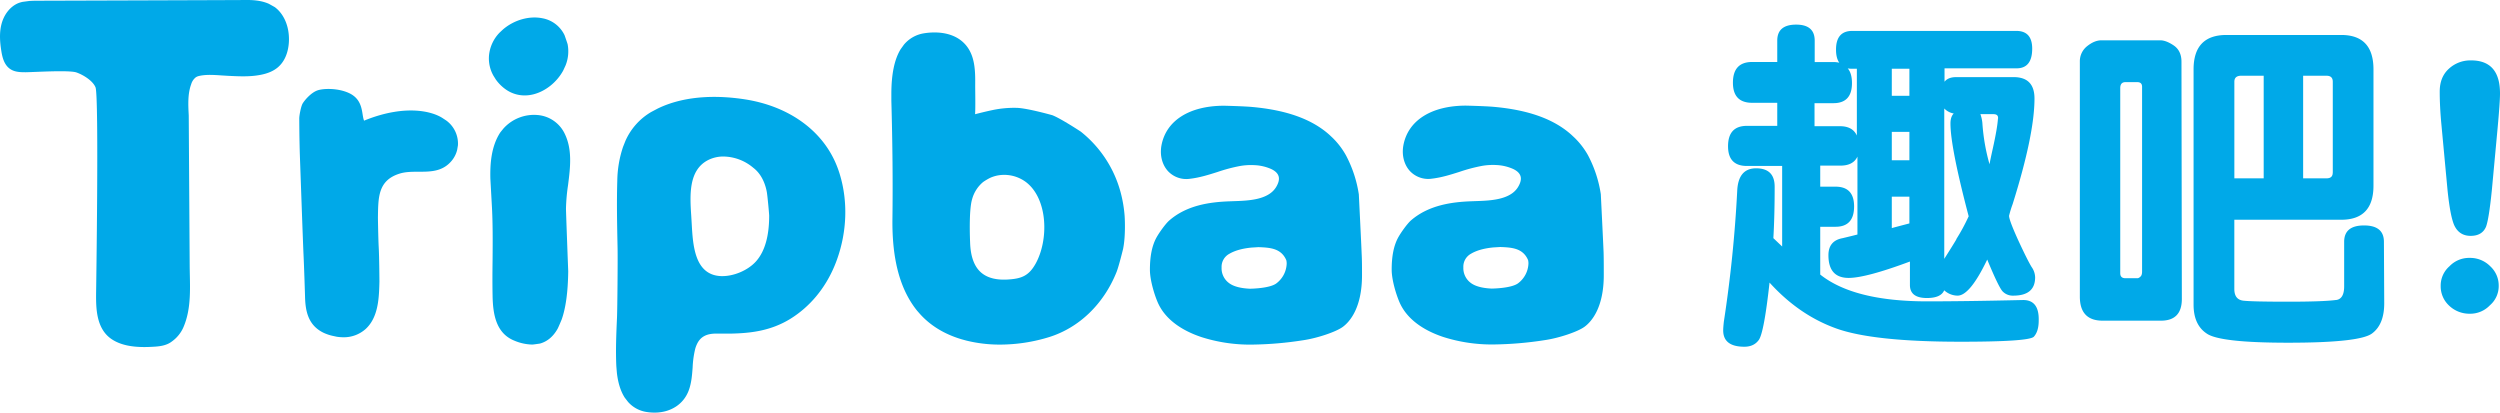
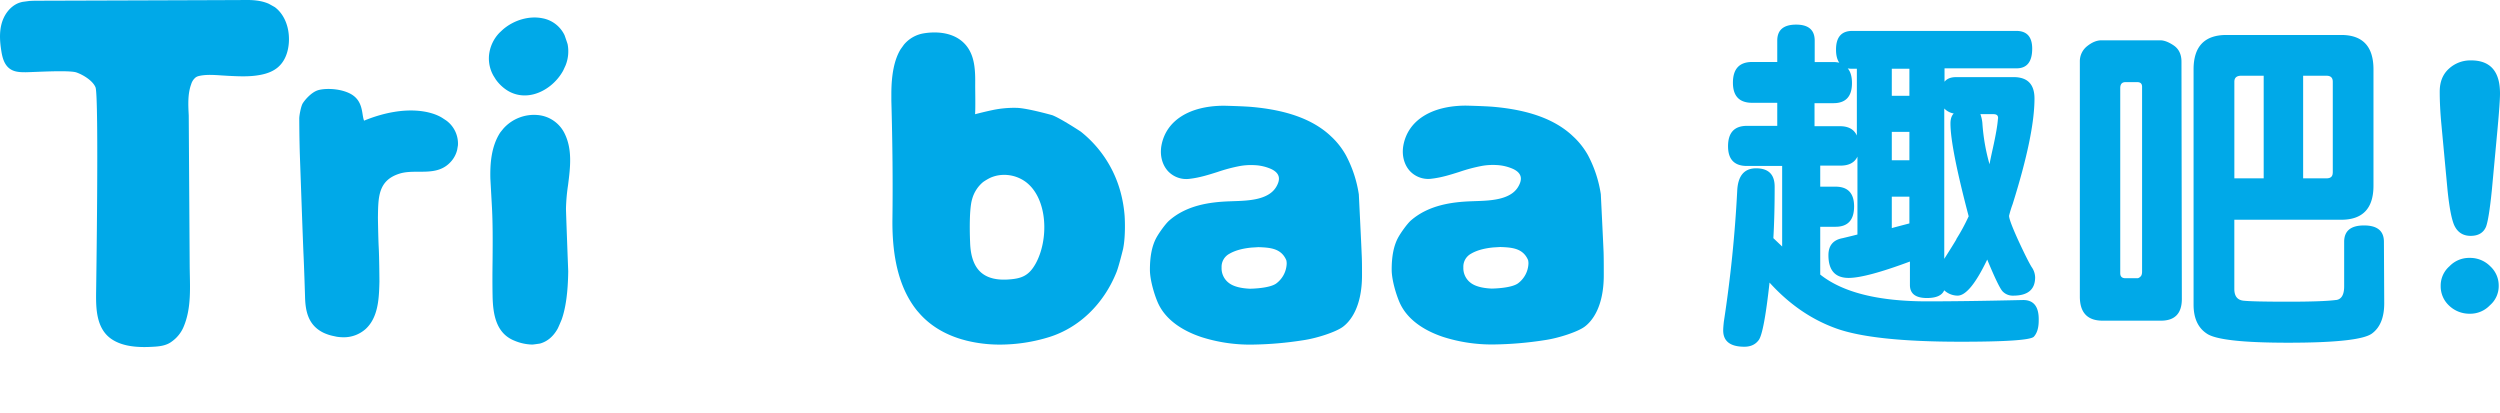
<svg xmlns="http://www.w3.org/2000/svg" id="圖層_1" data-name="圖層 1" viewBox="0 0 1617.68 267">
  <defs>
    <style>.cls-1{fill:#00a9e8;}</style>
  </defs>
  <title>logo</title>
  <path class="cls-1" d="M190.41,29.79c-.06,4.38-1.06,12.51-7.11,17.71-2.77,2.38-6.44,4-11.21,4.92-6.8,1.34-13.73,1-20.44.68l-4.71-.28c-5.07-.35-10.3-.7-14.73.34a6.11,6.11,0,0,0-2.14.91,8.85,8.85,0,0,0-2.94,4.47c-2.29,6.23-1.93,13.32-1.57,20.18,0,0,.6,94.89.61,97.13.08,13.1,1.46,27.41-4.16,40.15a22.15,22.15,0,0,1-7.43,9c-3.22,2.49-7.39,3.06-10.66,3.29-2.25.15-4.64.27-7.08.27-7.47,0-15.5-1.08-21.6-5.41-9.72-6.9-9.67-20.23-9.63-29.06,0,0,1.95-127.78-.37-133.57-1.6-4-7.39-7.87-12.28-9.62-4.64-1.66-26.77-.24-32.88-.16-3.44,0-7-.08-9.93-2-4-2.64-5.2-7.5-5.89-11.9-.79-5.1-1.4-11.12.07-17C5.93,13.41,10,8.29,15.1,6.1a17,17,0,0,1,3.06-.91l4.21-.56c1.5-.1,3-.15,4.3-.16,0,0,132.68-.41,134.55-.46,5.19-.1,11,.15,16.17,2.45,0,0,3.79,2.11,3.9,2.19C187.11,13,190.52,20.85,190.41,29.79Z" transform="translate(-3.43 -4)" />
  <path class="cls-1" d="M319.83,40.15a24.49,24.49,0,0,1,6.83-15l2.14-2c7.09-6.17,17-9.07,25.58-7.34a19.8,19.8,0,0,1,14.37,11s1.82,5.12,2,5.94a24.46,24.46,0,0,1-1.36,13.59l-1.56,3.37C363.74,57.16,356.51,63,348.74,65a23.29,23.29,0,0,1-5.8.75,21.16,21.16,0,0,1-12.13-3.81,26.7,26.7,0,0,1-6.54-6.48L322.73,53A22.76,22.76,0,0,1,319.83,40.15Zm51.28,139.39c-.17,13.31-1.55,23.51-4.2,31.11,0,0-2.14,5.19-2.74,6.22-2.86,5-6.68,8.16-11.36,9.44,0,0-4.29.65-5,.65a31.34,31.34,0,0,1-11.64-2.57c-11.95-4.84-13.81-17.44-14-29.13-.16-7.8-.1-15.71,0-23.36.09-11.73.19-23.85-.52-35.77-.09-1.57-.91-16.45-.91-16.45-.23-9.35.44-20.84,6.38-29.93.1-.15,2.08-2.59,2.08-2.59a26.58,26.58,0,0,1,22.2-8.72A21.37,21.37,0,0,1,368.58,90c5.39,10.54,3.87,22.43,2.4,33.92a120.14,120.14,0,0,0-1.32,15.1C369.67,141.67,371.11,179.54,371.11,179.54Z" transform="translate(-3.43 -4)" />
-   <path class="cls-1" d="M545.05,171.87q-.81,2.27-1.75,4.49c-6.08,14.42-15.89,26.14-28.35,33.89-12.94,8-26.23,9.37-38.67,9.62-.68,0-7.74,0-9.24,0-6.33-.08-10.33,2-12.56,6.67a18.66,18.66,0,0,0-1.15,3,60.75,60.75,0,0,0-1.71,12.16c-.36,4.91-.73,10-2.48,14.79-3.32,9.12-11.78,14.5-22.22,14.5a32.65,32.65,0,0,1-4.9-.38,19.9,19.9,0,0,1-12.21-6.56l-2.12-2.74c-2.61-4.06-4.3-9.38-5.07-15.86,0,0-.38-4.38-.4-4.94-.45-10.35,0-20.87.46-31.05.24-5.51.52-37.1.37-44.82l-.06-2.87c-.26-13.32-.54-27.09-.13-40.64A71.63,71.63,0,0,1,406.6,99l1.54-3.87a40.66,40.66,0,0,1,16.59-18.62c.23-.13,4.35-2.3,4.35-2.3,18.88-9.15,41-8.3,56.31-5.93,26.87,4.15,48,18.47,57.89,39.28A66.2,66.2,0,0,1,546.9,117C552.14,134.4,551.49,153.87,545.05,171.87Zm-54.14-59.26a30.49,30.49,0,0,0-19.29-7.33,21.73,21.73,0,0,0-10,2.3c-12.82,6.57-11.76,22.92-10.91,36.06l.3,5c.77,13.94,1.83,33,18.54,34,8.17.46,18-3.64,23.3-9.77,5.5-6.34,8.29-16.17,8.29-29.23,0-1.35-1.16-13.66-1.55-15.51C499.4,127.26,498,118,490.91,112.61Z" transform="translate(-3.43 -4)" />
  <path class="cls-1" d="M730.15,165.07s-2.72,11.15-4.22,14.92c-8.28,20.7-24.14,36-43.52,42.09a108.09,108.09,0,0,1-31.93,4.9,89.53,89.53,0,0,1-21.8-2.61l-2.86-.78c-11.11-3.27-20.2-8.78-27.07-16.39L596.82,205c-11-13.68-16.25-33.11-15.92-59.4.3-23.44.07-48.42-.7-76.4l0-4.34c0-12.9,2-22.46,6-29l2.1-2.92a21.14,21.14,0,0,1,13.22-7.42c5.12-.82,17.93-1.81,26.1,6.79,7,7.38,6.91,18,6.83,27.36,0,1.81.23,14.63-.07,18.24,4.09-1.06,7.63-1.9,11-2.62a67.9,67.9,0,0,1,16-1.5c6.84.19,23,4.76,23,4.76,5.65,2.21,18.39,10.62,18.39,10.62a74.82,74.82,0,0,1,25.85,39.55,82.91,82.91,0,0,1,2.53,15.08S732,156,730.15,165.07Zm-56.75,9.82c8.81-15.6,8.11-42.13-6-53a23.53,23.53,0,0,0-15.86-4.68,22,22,0,0,0-7.39,1.86,37.24,37.24,0,0,0-4.55,2.69,21.89,21.89,0,0,0-7.12,11.05h0c-2.28,7.45-1.36,27-1.31,28.38.31,8.76,2.63,15.16,6.93,19,4.08,3.66,10.13,5.21,18,4.64C664.17,184.29,669.05,182.58,673.39,174.89Z" transform="translate(-3.43 -4)" />
  <path class="cls-1" d="M884.75,182.09c0,20.91-7.75,29.91-12.3,33.33s-17,7.46-25.66,8.72a230.08,230.08,0,0,1-33,2.84,103.36,103.36,0,0,1-33-4.88c-13-4.35-23.48-11.67-28.15-22.27-2.2-5-5.13-14.56-5.13-21.25,0-8.19,1.16-15.52,4.48-21.3,1.65-2.88,5.49-8.34,8-10.57,11.47-10.06,26.58-11.93,38.46-12.42l3-.11c9.52-.3,22.55-.7,27.68-9.07,1.66-2.72,2.22-5.08,1.66-7s-2.11-3.42-4.67-4.68h0a29.66,29.66,0,0,0-10.66-2.55,41.14,41.14,0,0,0-9.73.55,106.28,106.28,0,0,0-14.47,3.85c-5.71,1.81-11.61,3.68-17.86,4.4a16.22,16.22,0,0,1-14.1-4.84c-3.88-4.15-5.49-10.43-4.31-16.79,3-16.06,18.13-25.63,40.54-25.63.08,0,12.3.28,17.9.78,22.42,2,38.82,7.88,50.17,18l2.23,2.09a49.62,49.62,0,0,1,8.59,11.33,79,79,0,0,1,8.27,25.15s1.67,33.69,1.81,38C884.76,172.4,884.75,177.25,884.75,182.09Zm-90.86-5a11.86,11.86,0,0,0,4.71,10c2.82,2.19,7.39,3.45,13.56,3.73.91,0,13.19-.21,17.34-3.58a16.75,16.75,0,0,0,6.51-12.7,10.1,10.1,0,0,0-.22-2.09c-3.31-7.92-10.78-8.23-18-8.53l-4.43.27c-6,.56-10.87,1.92-14.47,4.05A9.54,9.54,0,0,0,793.89,177.12Z" transform="translate(-3.43 -4)" />
  <path class="cls-1" d="M1041.19,182c0,20.91-7.75,29.91-12.3,33.33s-17,7.46-25.66,8.72a230.08,230.08,0,0,1-33,2.84,103.36,103.36,0,0,1-33-4.88c-13-4.35-23.48-11.67-28.15-22.27-2.2-5-5.13-14.56-5.13-21.25,0-8.19,1.16-15.52,4.48-21.3,1.65-2.88,5.49-8.34,8-10.57C928,136.6,943.11,134.74,955,134.25l3-.11c9.52-.3,22.55-.7,27.68-9.07,1.66-2.72,2.22-5.08,1.66-7s-2.11-3.42-4.67-4.68h0A29.66,29.66,0,0,0,972,110.81a41.14,41.14,0,0,0-9.73.55,106.28,106.28,0,0,0-14.47,3.85c-5.71,1.81-11.61,3.68-17.86,4.4a16.22,16.22,0,0,1-14.1-4.84c-3.88-4.15-5.49-10.43-4.31-16.79,3-16.06,18.13-25.63,40.54-25.63.08,0,12.3.28,17.9.78,22.42,2,38.82,7.88,50.17,18l2.23,2.09A49.62,49.62,0,0,1,1031,104.5a79,79,0,0,1,8.27,25.15s1.67,33.69,1.81,38C1041.2,172.35,1041.19,177.2,1041.19,182Zm-90.86-5a11.86,11.86,0,0,0,4.71,10c2.82,2.19,7.39,3.45,13.56,3.73.91,0,13.19-.21,17.34-3.58a16.75,16.75,0,0,0,6.51-12.7,10.1,10.1,0,0,0-.22-2.09c-3.31-7.92-10.78-8.23-18-8.53l-4.43.27c-6,.56-10.87,1.92-14.47,4.05A9.54,9.54,0,0,0,950.33,177.07Z" transform="translate(-3.43 -4)" />
  <path class="cls-1" d="M299.75,98a18.48,18.48,0,0,0-7.54-16l-2.46-1.62c-7-4.5-23.77-8.6-48.4.76-.77.29-1.55.61-2.33.94-1.77-4-.08-13.37-9.76-17.86-7.14-3.31-16.51-3.07-20.4-1.73C204.55,64,200.43,69,199.25,71c-1.07,1.83-2.19,7.68-2.18,9.74.06,9.66.12,13.64.34,22.2,0,0,2.06,58.34,2.4,65.45.42,8.44,1,27.53,1,27.53.21,9.26,1.93,18.37,11.71,23.28a28.59,28.59,0,0,0,5.62,2l3.07.67a28.25,28.25,0,0,0,4.21.36,21.12,21.12,0,0,0,14.74-5.47,21.93,21.93,0,0,0,3.35-4c4.94-7.63,5.21-17.65,5.44-26.49,0,0-.09-15.58-.45-22-.32-5.9-.52-19.34-.52-19.34.22-13-.14-24.25,14.17-28.63,3.83-1.17,8.1-1.17,12.21-1.18,7.64,0,15.55,0,21.43-7.2a17.44,17.44,0,0,0,3.47-7Z" transform="translate(-3.43 -4)" />
  <path class="cls-1" d="M1322.62,211.5q0,6.92-3.16,10.38-3.16,3.24-47.45,3.24-56.73,0-80.56-8.65-24-8.65-43-29.62-3.59,32.64-7,37.19-3.16,4.32-9.28,4.32-13.71,0-13.71-10.59c0-1.16.14-3,.42-5.62a841,841,0,0,0,8.65-84.54q.63-14.7,12.23-14.7,12,0,12,11.89,0,19-.84,33.3l5.69,5.41V111.39h-22.78q-12.23,0-12.23-12.76,0-13.18,12.23-13.19h19.61V70.52h-16.24q-12.44,0-12.44-13,0-13.4,12.44-13.41h16.24V30.31q0-10.38,12.23-10.38,12,0,12,10.38V44.14H1190a18.46,18.46,0,0,1,3.58.43q-2.11-3-2.11-8.43Q1191.45,24,1202,24h106.08q10.33,0,10.33,11.46,0,12.76-10.12,12.76h-46.61V56.9q2.32-3,7.59-3h37.12q13.49,0,13.5,13.84,0,23.35-14.13,68.32a67.4,67.4,0,0,0-2.32,7.57q0,2.81,5.9,15.78,5.9,12.76,8.65,17.3a12.08,12.08,0,0,1,2.32,6.7q0,11.89-14.13,11.89a9,9,0,0,1-6.75-2.59q-2.53-2.38-10.12-20.76-11.18,23.35-19.19,23.35a13,13,0,0,1-8.65-3.46q-2.11,5-11.18,5-11,0-11-8.43V173.23q-28.47,10.6-39.65,10.6-13.08,0-13.08-14.7,0-9.29,9.07-11,6.33-1.51,9.7-2.38V105.33q-2.74,5.84-11,5.84h-13.08v13.62h9.91q12,0,12,12.76,0,13.19-12,13.19h-9.91v30.92Q1203,199,1250.5,199q24.46,0,61.79-.86h.21Q1323,198.09,1322.62,211.5ZM1204.95,91.71V48.47h-3.16a12.18,12.18,0,0,1-2.74-.22q2.74,3.24,2.74,9.51,0,13-12,13h-12.23V85.66H1194Q1202.21,85.66,1204.95,91.71Zm34-25.73V48.47h-11.39V66Zm0,41.73V89.33h-11.39v18.38Zm0,40.86v-17.3h-11.39V151.6Q1228.14,151.39,1238.9,148.58Zm38.38-4.54q-11.81-44.76-11.81-60.11,0-4.32,2.11-6.49a11.1,11.1,0,0,1-6.12-3.24v97.3q5.9-9.3,7.8-12.54v-.22A124.71,124.71,0,0,0,1277.28,144Zm19-63.35v-.43q0-2.38-3-2.38h-8.44a23.51,23.51,0,0,1,1.27,5.62,128.22,128.22,0,0,0,4.64,26.81q.42-2.59,2.11-10.16Q1295.84,87,1296.26,80.69Z" transform="translate(-3.43 -4)" />
  <path class="cls-1" d="M1415.24,197.44q0,14.05-13.5,14.06H1364q-14.76,0-14.76-15.57v-152a12.41,12.41,0,0,1,4.85-10.16q4.64-3.67,9.07-3.68h38.17q3.8,0,8.86,3.46Q1415,37,1415,43.93Zm-25.73-17.73V60.14q0-3-3.16-3h-7.59q-3.38,0-3.38,3.89V180.79q0,3.24,3.38,3.24h8a3.22,3.22,0,0,0,1.48-.86Q1389.51,182.31,1389.51,179.71Zm156.69,20.54q0,13.62-7.8,19.46-7.81,6.05-54.41,6.05-43.87,0-52.51-5.84-8.65-5.62-8.65-18.81V48.9q0-22.27,21.3-22.27h74.23q20.88,0,20.88,22.27v75.24q0,22.05-20.88,22.05H1449.2V191q0,6.92,5.91,7.57t28.89.65q22.35,0,30.79-1.08h.21q5.27-.65,5.27-8.86V160.47q0-10.59,12.86-10.59T1546,160.47Zm-78-80.86V53h-14.55q-4.43,0-4.43,3.89v62.49Zm44.71-3.68V56.9q0-3.89-4-3.89h-15.18v66.38h15.18Q1512.88,119.39,1512.88,115.71Z" transform="translate(-3.43 -4)" />
  <path class="cls-1" d="M1621.11,64.47q0,5.84-1.69,24L1615.84,127q-1.9,18.81-3.8,23.78-2.53,5.84-9.91,5.84-7.59,0-10.75-7.13-2.53-6.05-4.22-22.49l-4-42.81q-1.06-11.46-1.05-21,0-9.29,5.91-14.7a20.48,20.48,0,0,1,14.34-5.41Q1621.11,43.06,1621.11,64.47ZM1620.27,189a16.36,16.36,0,0,1-5.69,12.54A17.54,17.54,0,0,1,1601.5,207a18.94,18.94,0,0,1-13.5-5.41,17,17,0,0,1-5.27-12.54,16.58,16.58,0,0,1,5.69-12.76,17.53,17.53,0,0,1,13.08-5.41,18.24,18.24,0,0,1,13.29,5.41A16.88,16.88,0,0,1,1620.27,189Z" transform="translate(-3.43 -4)" />
</svg>